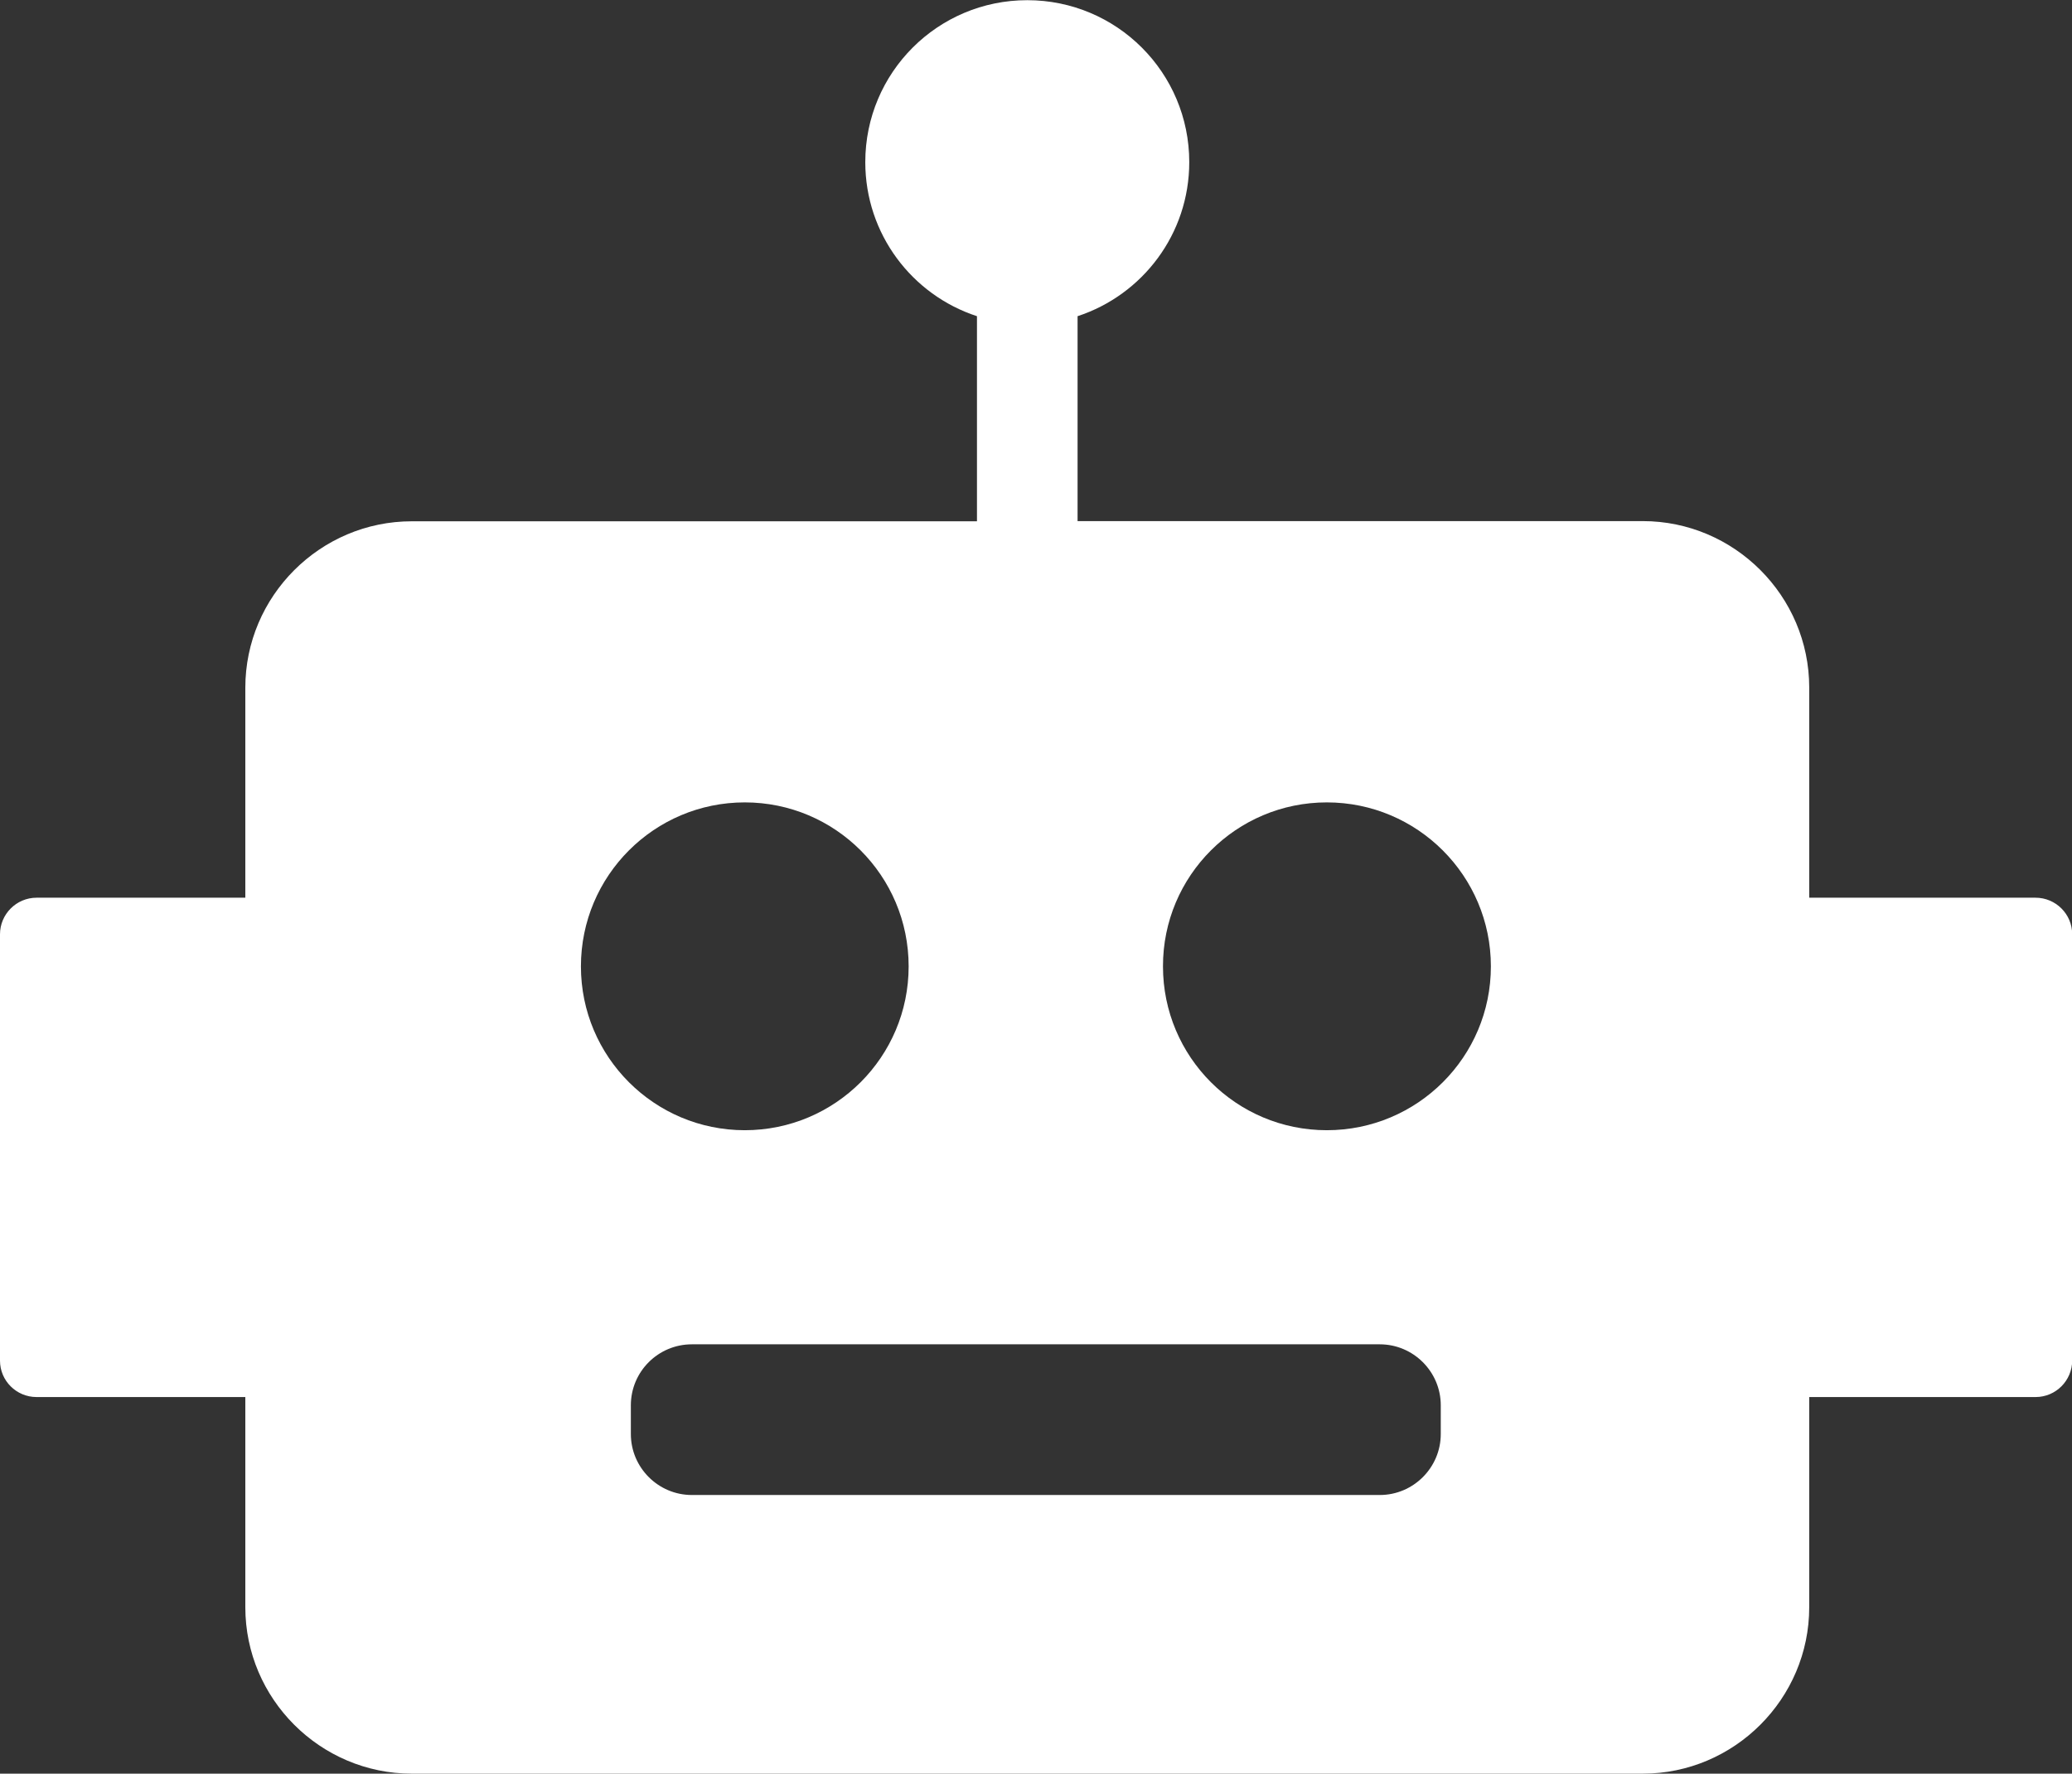
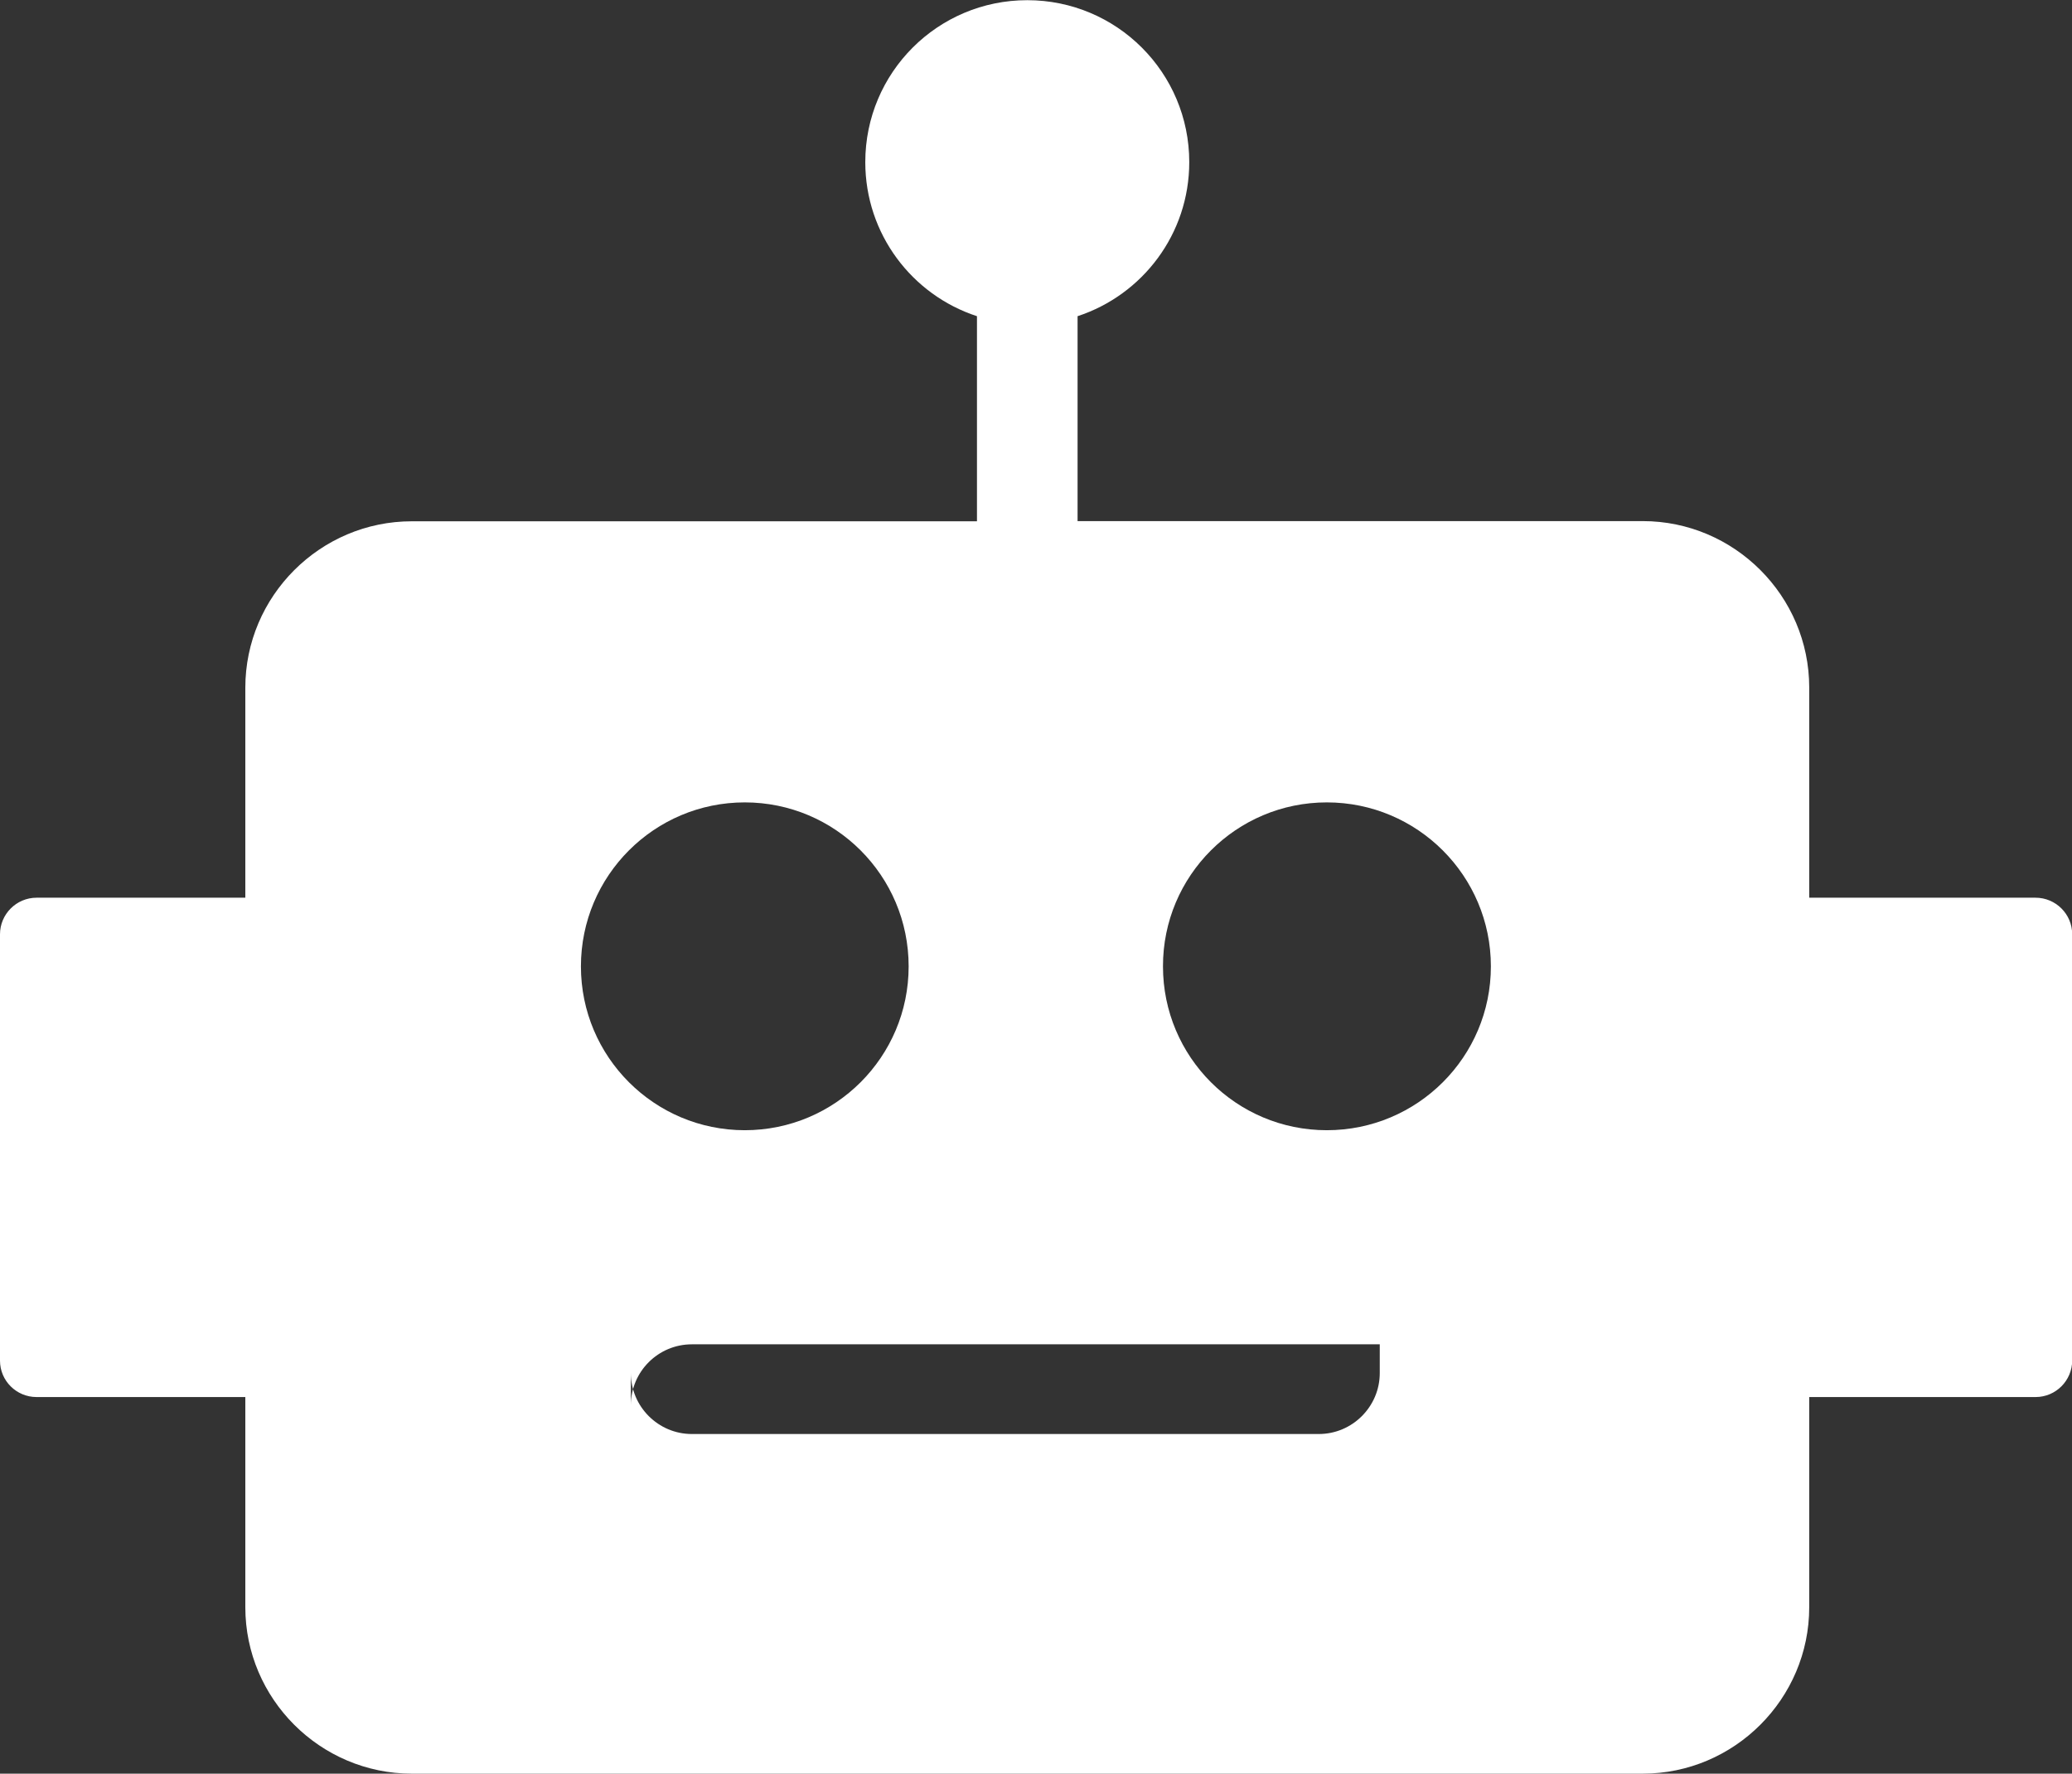
<svg xmlns="http://www.w3.org/2000/svg" xmlns:ns1="http://www.inkscape.org/namespaces/inkscape" xmlns:ns2="http://sodipodi.sourceforge.net/DTD/sodipodi-0.dtd" width="11.039mm" height="9.452mm" viewBox="0 0 11.039 9.452" version="1.1" id="svg1" xml:space="preserve" ns1:version="1.4 (unknown)" ns2:docname="flag-bot-icon.svg">
  <rect x="0" y="0" width="11.039" height="9.452" fill="#333333" stroke="none" />
  <ns2:namedview id="namedview1" pagecolor="#000d1b" bordercolor="#000000" borderopacity="0.25" ns1:showpageshadow="2" ns1:pageopacity="0.0" ns1:pagecheckerboard="true" ns1:deskcolor="#d1d1d1" ns1:document-units="mm" labelstyle="default" borderlayer="true" ns1:zoom="3.0261211" ns1:cx="128.87786" ns1:cy="107.8939" ns1:window-width="1920" ns1:window-height="998" ns1:window-x="0" ns1:window-y="27" ns1:window-maximized="1" ns1:current-layer="layer1" showgrid="false" />
  <defs id="defs1">
    <style id="style1-8">.cls-1{fill:#e21b1b;}.cls-2{fill:#1a1a1a;}</style>
  </defs>
  <g ns1:label="Layer 1" ns1:groupmode="layer" id="layer1" transform="translate(-76.235,-17.208)">
    <g id="g69" transform="translate(0,-1.013)">
-       <path class="st0" d="m 81.976,19.906 v 1.092 h 3.011 c 0.488,0 0.887,0.399 0.887,0.887 v 1.12 h 1.206 c 0.107,0 0.195,0.087 0.195,0.195 v 2.271 c 0,0.107 -0.087,0.195 -0.195,0.195 h -1.206 v 1.12 c 0,0.488 -0.399,0.887 -0.887,0.887 h -6.558 c -0.488,0 -0.887,-0.399 -0.887,-0.887 v -1.12 h -1.112 c -0.108,0 -0.195,-0.087 -0.195,-0.194 v -2.272 c 0,-0.107 0.087,-0.195 0.195,-0.195 h 1.112 v -1.119 c 0,-0.488 0.399,-0.887 0.887,-0.887 h 3.011 V 19.906 c -0.346,-0.113 -0.595,-0.438 -0.595,-0.821 0,-0.477 0.386,-0.863 0.863,-0.863 0.477,0 0.863,0.386 0.863,0.863 0,0.384 -0.25,0.708 -0.595,0.821 z m -2.056,5.479 h 3.666 c 0.179,0 0.325,0.146 0.325,0.325 v 0.153 c 0,0.179 -0.146,0.325 -0.325,0.325 H 79.921 c -0.179,0 -0.325,-0.146 -0.325,-0.325 V 25.71 c 0,-0.18 0.146,-0.325 0.325,-0.325 z m 3.384,-2.888 c 0.482,0 0.874,0.391 0.874,0.874 0,0.482 -0.391,0.873 -0.874,0.873 -0.483,0 -0.873,-0.391 -0.873,-0.873 -8.83e-4,-0.483 0.391,-0.874 0.873,-0.874 z m -3.101,0 c 0.482,0 0.873,0.391 0.873,0.874 0,0.482 -0.391,0.873 -0.873,0.873 -0.482,0 -0.873,-0.391 -0.873,-0.873 0,-0.483 0.391,-0.874 0.873,-0.874 z" id="path1" style="fill:#ffffff;fill-opacity:1;stroke-width:0.09" />
+       <path class="st0" d="m 81.976,19.906 v 1.092 h 3.011 c 0.488,0 0.887,0.399 0.887,0.887 v 1.12 h 1.206 c 0.107,0 0.195,0.087 0.195,0.195 v 2.271 c 0,0.107 -0.087,0.195 -0.195,0.195 h -1.206 v 1.12 c 0,0.488 -0.399,0.887 -0.887,0.887 h -6.558 c -0.488,0 -0.887,-0.399 -0.887,-0.887 v -1.12 h -1.112 c -0.108,0 -0.195,-0.087 -0.195,-0.194 v -2.272 c 0,-0.107 0.087,-0.195 0.195,-0.195 h 1.112 v -1.119 c 0,-0.488 0.399,-0.887 0.887,-0.887 h 3.011 V 19.906 c -0.346,-0.113 -0.595,-0.438 -0.595,-0.821 0,-0.477 0.386,-0.863 0.863,-0.863 0.477,0 0.863,0.386 0.863,0.863 0,0.384 -0.25,0.708 -0.595,0.821 z m -2.056,5.479 h 3.666 v 0.153 c 0,0.179 -0.146,0.325 -0.325,0.325 H 79.921 c -0.179,0 -0.325,-0.146 -0.325,-0.325 V 25.71 c 0,-0.18 0.146,-0.325 0.325,-0.325 z m 3.384,-2.888 c 0.482,0 0.874,0.391 0.874,0.874 0,0.482 -0.391,0.873 -0.874,0.873 -0.483,0 -0.873,-0.391 -0.873,-0.873 -8.83e-4,-0.483 0.391,-0.874 0.873,-0.874 z m -3.101,0 c 0.482,0 0.873,0.391 0.873,0.874 0,0.482 -0.391,0.873 -0.873,0.873 -0.482,0 -0.873,-0.391 -0.873,-0.873 0,-0.483 0.391,-0.874 0.873,-0.874 z" id="path1" style="fill:#ffffff;fill-opacity:1;stroke-width:0.09" />
    </g>
  </g>
  <style type="text/css" id="style1">.st0{fill-rule:evenodd;clip-rule:evenodd;}</style>
</svg>